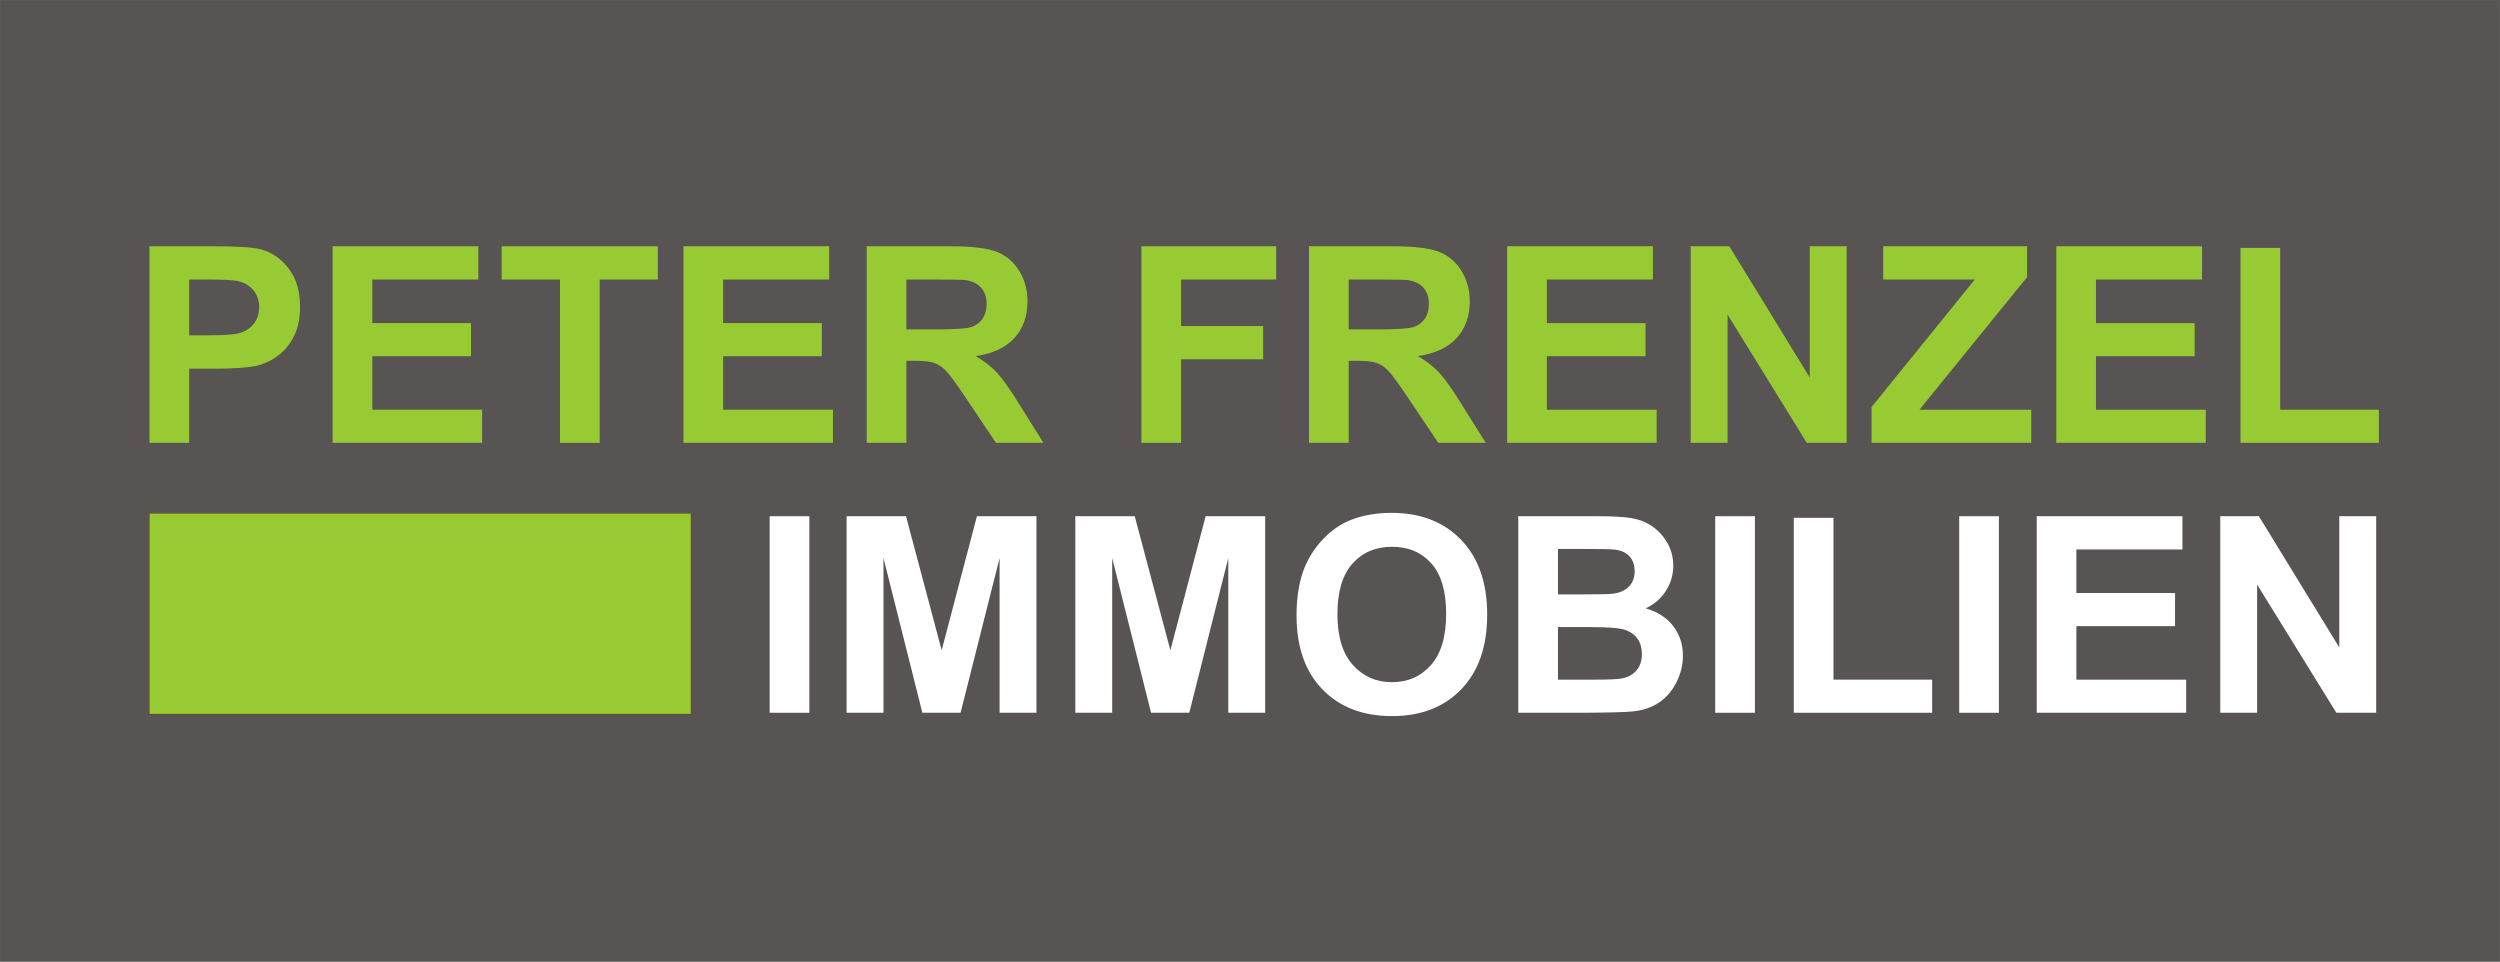
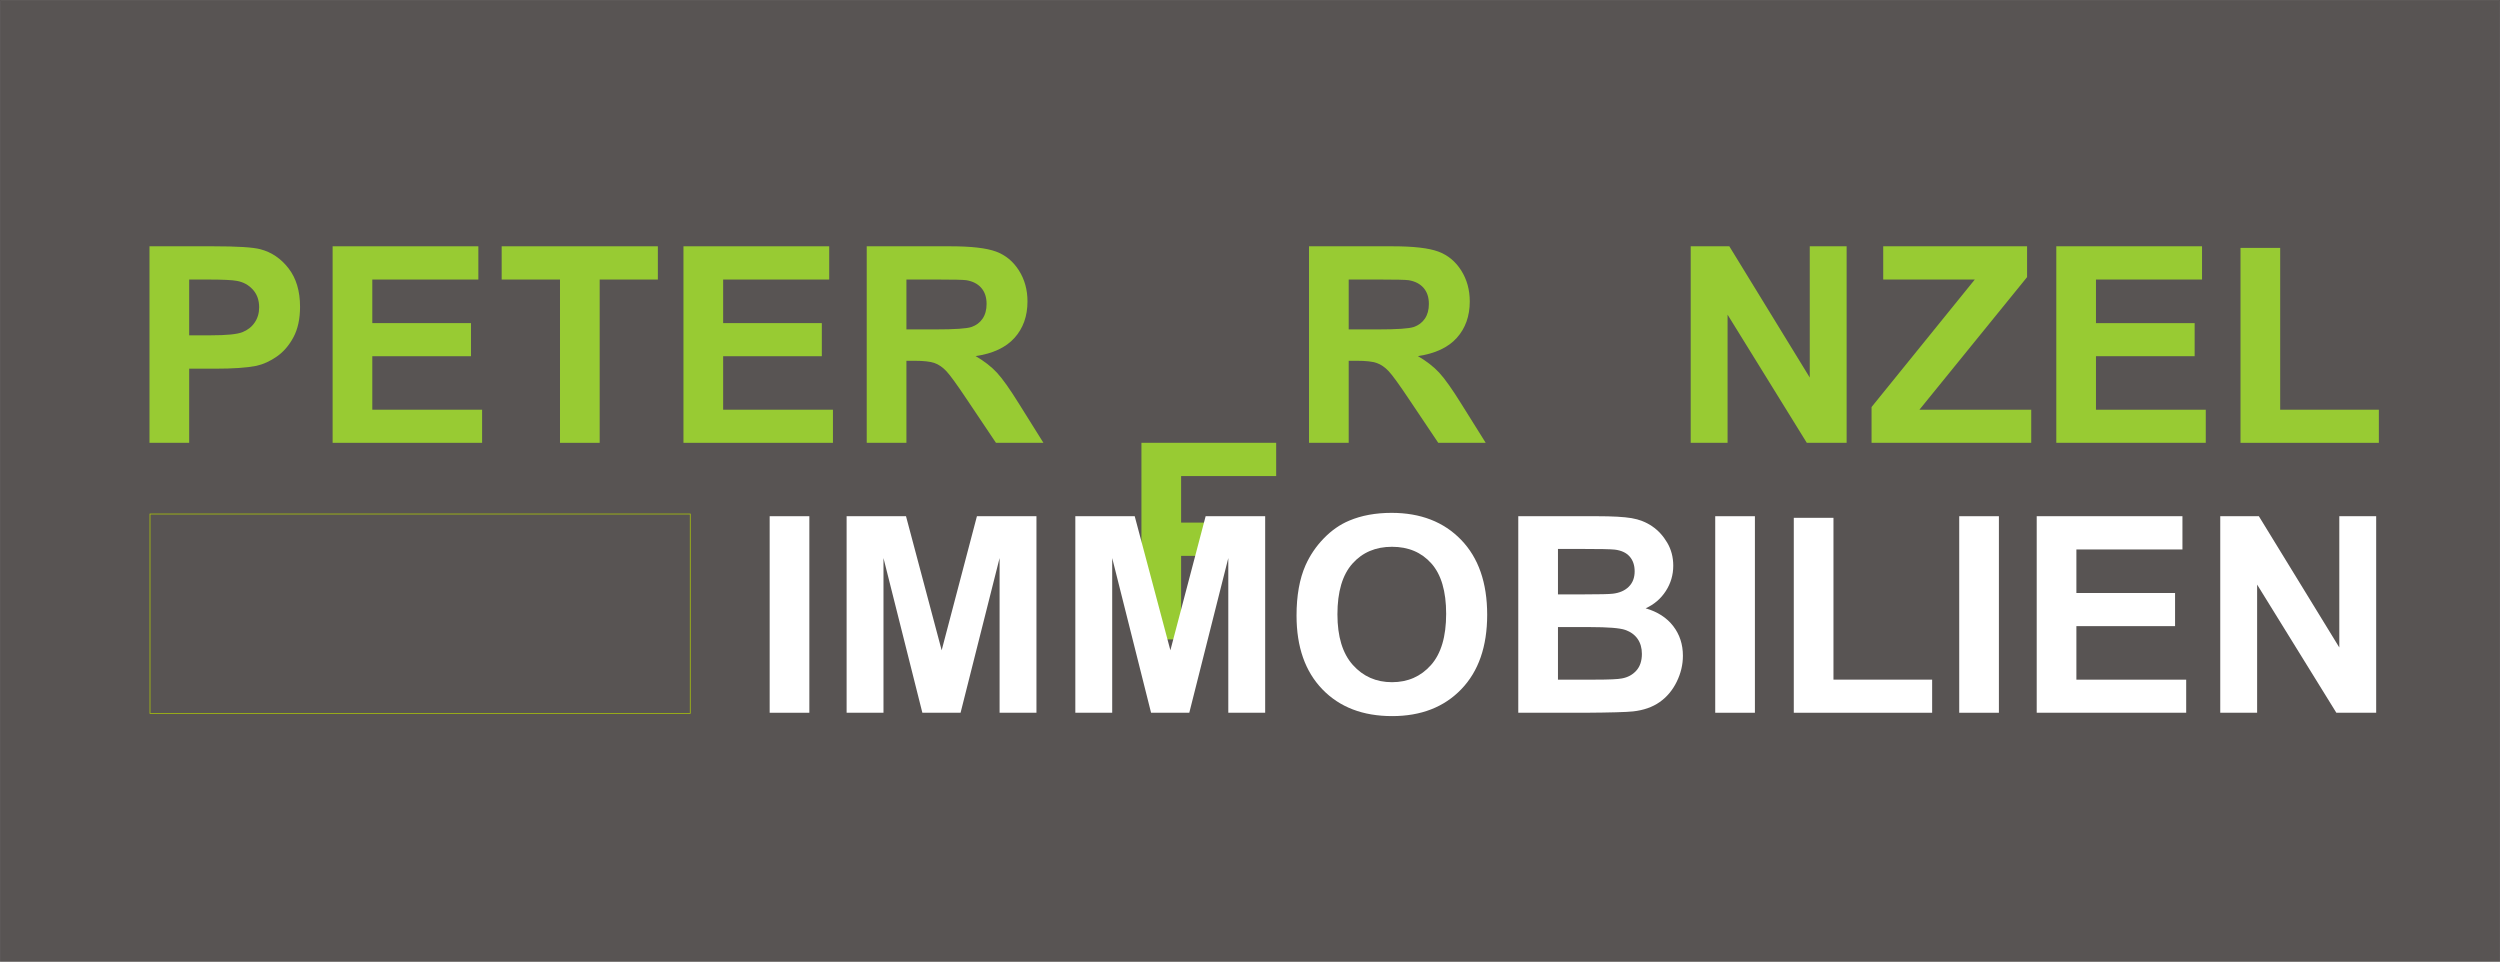
<svg xmlns="http://www.w3.org/2000/svg" id="Ebene_1" viewBox="0 0 724.334 278.598">
  <rect x="0" y="0" width="724.334" height="278.598" fill="#808080" stroke="none" />
  <rect x=".108" y=".108" width="724.118" height="278.382" style="fill:#585453; stroke-width:0px;" />
  <rect x=".108" y=".108" width="724.118" height="278.382" style="fill:none; stroke:#585453; stroke-miterlimit:22.926; stroke-width:.216px;" />
  <path d="M43.311,128.302v-56.944h18.451c6.992,0,11.549.285,13.673.854,3.263.854,5.995,2.713,8.196,5.574,2.201,2.862,3.302,6.559,3.302,11.09,0,3.496-.635,6.435-1.903,8.817-1.269,2.383-2.881,4.253-4.836,5.613-1.956,1.359-3.943,2.26-5.962,2.7-2.745.543-6.72.815-11.925.815h-7.497v21.48h-11.498ZM54.808,80.991v16.159h6.292c4.532,0,7.562-.297,9.089-.894,1.528-.595,2.725-1.527,3.593-2.796.867-1.269,1.301-2.745,1.301-4.428,0-2.071-.609-3.781-1.826-5.127-1.218-1.346-2.758-2.188-4.623-2.525-1.373-.258-4.13-.388-8.273-.388h-5.555Z" style="fill:#98cb33; stroke-width:0px;" />
  <path d="M96.371,128.302v-56.944h42.223v9.633h-30.725v12.624h28.589v9.594h-28.589v15.499h31.812v9.594h-43.31Z" style="fill:#98cb33; stroke-width:0px;" />
  <path d="M162.249,128.302v-47.311h-16.897v-9.633h45.252v9.633h-16.858v47.311h-11.498Z" style="fill:#98cb33; stroke-width:0px;" />
  <path d="M198.023,128.302v-56.944h42.223v9.633h-30.725v12.624h28.589v9.594h-28.589v15.499h31.812v9.594h-43.31Z" style="fill:#98cb33; stroke-width:0px;" />
  <path d="M251.122,128.302v-56.944h24.199c6.085,0,10.507.512,13.265,1.534,2.758,1.023,4.965,2.842,6.623,5.458,1.657,2.616,2.486,5.607,2.486,8.973,0,4.272-1.256,7.801-3.768,10.584-2.512,2.784-6.267,4.539-11.265,5.263,2.486,1.451,4.538,3.043,6.157,4.778,1.618,1.735,3.8,4.817,6.545,9.245l6.953,11.109h-13.75l-8.312-12.391c-2.952-4.428-4.972-7.218-6.06-8.371-1.087-1.152-2.24-1.942-3.457-2.37-1.218-.427-3.146-.641-5.788-.641h-2.331v23.772h-11.498ZM262.62,95.44h8.506c5.516,0,8.959-.233,10.333-.699,1.372-.466,2.447-1.269,3.224-2.408.777-1.139,1.165-2.564,1.165-4.273,0-1.916-.512-3.463-1.534-4.642-1.023-1.178-2.467-1.923-4.331-2.233-.932-.129-3.729-.194-8.39-.194h-8.973v14.45Z" style="fill:#98cb33; stroke-width:0px;" />
-   <path d="M330.712,128.302v-56.944h39.037v9.633h-27.54v13.479h23.772v9.633h-23.772v24.199h-11.498Z" style="fill:#98cb33; stroke-width:0px;" />
+   <path d="M330.712,128.302h39.037v9.633h-27.54v13.479h23.772v9.633h-23.772v24.199h-11.498Z" style="fill:#98cb33; stroke-width:0px;" />
  <path d="M379.266,128.302v-56.944h24.199c6.086,0,10.508.512,13.266,1.534,2.758,1.023,4.965,2.842,6.623,5.458,1.656,2.616,2.485,5.607,2.485,8.973,0,4.272-1.256,7.801-3.768,10.584-2.512,2.784-6.268,4.539-11.265,5.263,2.486,1.451,4.538,3.043,6.156,4.778,1.618,1.735,3.801,4.817,6.546,9.245l6.952,11.109h-13.75l-8.312-12.391c-2.952-4.428-4.972-7.218-6.06-8.371-1.088-1.152-2.24-1.942-3.457-2.37-1.218-.427-3.146-.641-5.788-.641h-2.33v23.772h-11.498ZM390.764,95.44h8.507c5.516,0,8.959-.233,10.332-.699,1.372-.466,2.447-1.269,3.224-2.408.777-1.139,1.166-2.564,1.166-4.273,0-1.916-.512-3.463-1.535-4.642-1.022-1.178-2.466-1.923-4.33-2.233-.933-.129-3.729-.194-8.391-.194h-8.973v14.45Z" style="fill:#98cb33; stroke-width:0px;" />
-   <path d="M436.677,128.302v-56.944h42.223v9.633h-30.726v12.624h28.589v9.594h-28.589v15.499h31.812v9.594h-43.31Z" style="fill:#98cb33; stroke-width:0px;" />
  <path d="M489.853,128.302v-56.944h11.187l23.307,38.028v-38.028h10.682v56.944h-11.537l-22.956-37.134v37.134h-10.682Z" style="fill:#98cb33; stroke-width:0px;" />
  <path d="M542.252,128.302v-10.371l29.909-36.94h-26.529v-9.633h41.679v8.934l-31.191,38.416h32.396v9.594h-46.263Z" style="fill:#98cb33; stroke-width:0px;" />
  <path d="M595.778,128.302v-56.944h42.223v9.633h-30.726v12.624h28.589v9.594h-28.589v15.499h31.812v9.594h-43.31Z" style="fill:#98cb33; stroke-width:0px;" />
  <path d="M649.149,128.302v-56.478h11.497v46.884h28.589v9.594h-40.086Z" style="fill:#98cb33; stroke-width:0px;" />
  <path d="M222.997,206.509v-56.944h11.498v56.944h-11.498Z" style="fill:#fff; stroke-width:0px;" />
  <path d="M245.292,206.509v-56.944h17.208l10.333,38.844,10.215-38.844h17.247v56.944h-10.682v-44.825l-11.304,44.825h-11.07l-11.265-44.825v44.825h-10.682Z" style="fill:#fff; stroke-width:0px;" />
  <path d="M311.559,206.509v-56.944h17.208l10.333,38.844,10.215-38.844h17.247v56.944h-10.683v-44.825l-11.303,44.825h-11.071l-11.265-44.825v44.825h-10.682Z" style="fill:#fff; stroke-width:0px;" />
  <path d="M375.65,178.387c0-5.801.867-10.669,2.603-14.605,1.295-2.9,3.062-5.503,5.302-7.808s4.693-4.014,7.361-5.127c3.547-1.502,7.639-2.253,12.274-2.253,8.39,0,15.104,2.603,20.14,7.808,5.037,5.205,7.556,12.442,7.556,21.713,0,9.193-2.5,16.386-7.497,21.577-4.998,5.192-11.679,7.788-20.043,7.788-8.468,0-15.201-2.583-20.198-7.749-4.998-5.166-7.497-12.28-7.497-21.344ZM387.498,177.998c0,6.448,1.488,11.336,4.467,14.663,2.978,3.328,6.759,4.991,11.342,4.991s8.345-1.65,11.284-4.952c2.938-3.302,4.408-8.254,4.408-14.857,0-6.526-1.431-11.395-4.292-14.605s-6.661-4.816-11.4-4.816-8.559,1.625-11.459,4.875-4.35,8.15-4.35,14.702Z" style="fill:#fff; stroke-width:0px;" />
  <path d="M439.897,149.564h22.763c4.506,0,7.865.188,10.08.563,2.214.376,4.194,1.159,5.942,2.35,1.748,1.191,3.205,2.777,4.37,4.759,1.165,1.98,1.748,4.201,1.748,6.661,0,2.668-.719,5.115-2.156,7.342-1.437,2.228-3.386,3.897-5.846,5.011,3.47,1.01,6.138,2.732,8.002,5.166,1.864,2.435,2.797,5.296,2.797,8.584,0,2.59-.603,5.108-1.807,7.556s-2.849,4.402-4.933,5.865c-2.085,1.463-4.655,2.363-7.711,2.699-1.917.208-6.539.337-13.867.389h-19.383v-56.944ZM451.395,159.042v13.168h7.535c4.48,0,7.264-.064,8.352-.194,1.968-.232,3.516-.912,4.642-2.039,1.127-1.126,1.689-2.608,1.689-4.447,0-1.761-.485-3.191-1.456-4.292-.972-1.101-2.415-1.768-4.331-2.001-1.14-.129-4.415-.194-9.827-.194h-6.604ZM451.395,181.688v15.227h10.643c4.144,0,6.771-.116,7.886-.35,1.709-.311,3.101-1.067,4.176-2.271,1.074-1.204,1.611-2.816,1.611-4.836,0-1.71-.414-3.159-1.242-4.351-.829-1.191-2.027-2.059-3.594-2.603s-4.966-.816-10.196-.816h-9.283Z" style="fill:#fff; stroke-width:0px;" />
  <path d="M496.959,206.509v-56.944h11.497v56.944h-11.497Z" style="fill:#fff; stroke-width:0px;" />
  <path d="M519.721,206.509v-56.479h11.497v46.884h28.589v9.595h-40.086Z" style="fill:#fff; stroke-width:0px;" />
  <path d="M567.653,206.509v-56.944h11.497v56.944h-11.497Z" style="fill:#fff; stroke-width:0px;" />
  <path d="M590.104,206.509v-56.944h42.223v9.633h-30.726v12.624h28.589v9.595h-28.589v15.498h31.812v9.595h-43.31Z" style="fill:#fff; stroke-width:0px;" />
  <path d="M643.281,206.509v-56.944h11.187l23.307,38.027v-38.027h10.682v56.944h-11.537l-22.956-37.134v37.134h-10.682Z" style="fill:#fff; stroke-width:0px;" />
-   <rect x="43.459" y="148.929" width="156.529" height="57.757" style="fill:#98cb33; stroke-width:0px;" />
  <rect x="43.459" y="148.929" width="156.529" height="57.757" style="fill:none; stroke:#aec905; stroke-miterlimit:22.926; stroke-width:.216px;" />
</svg>